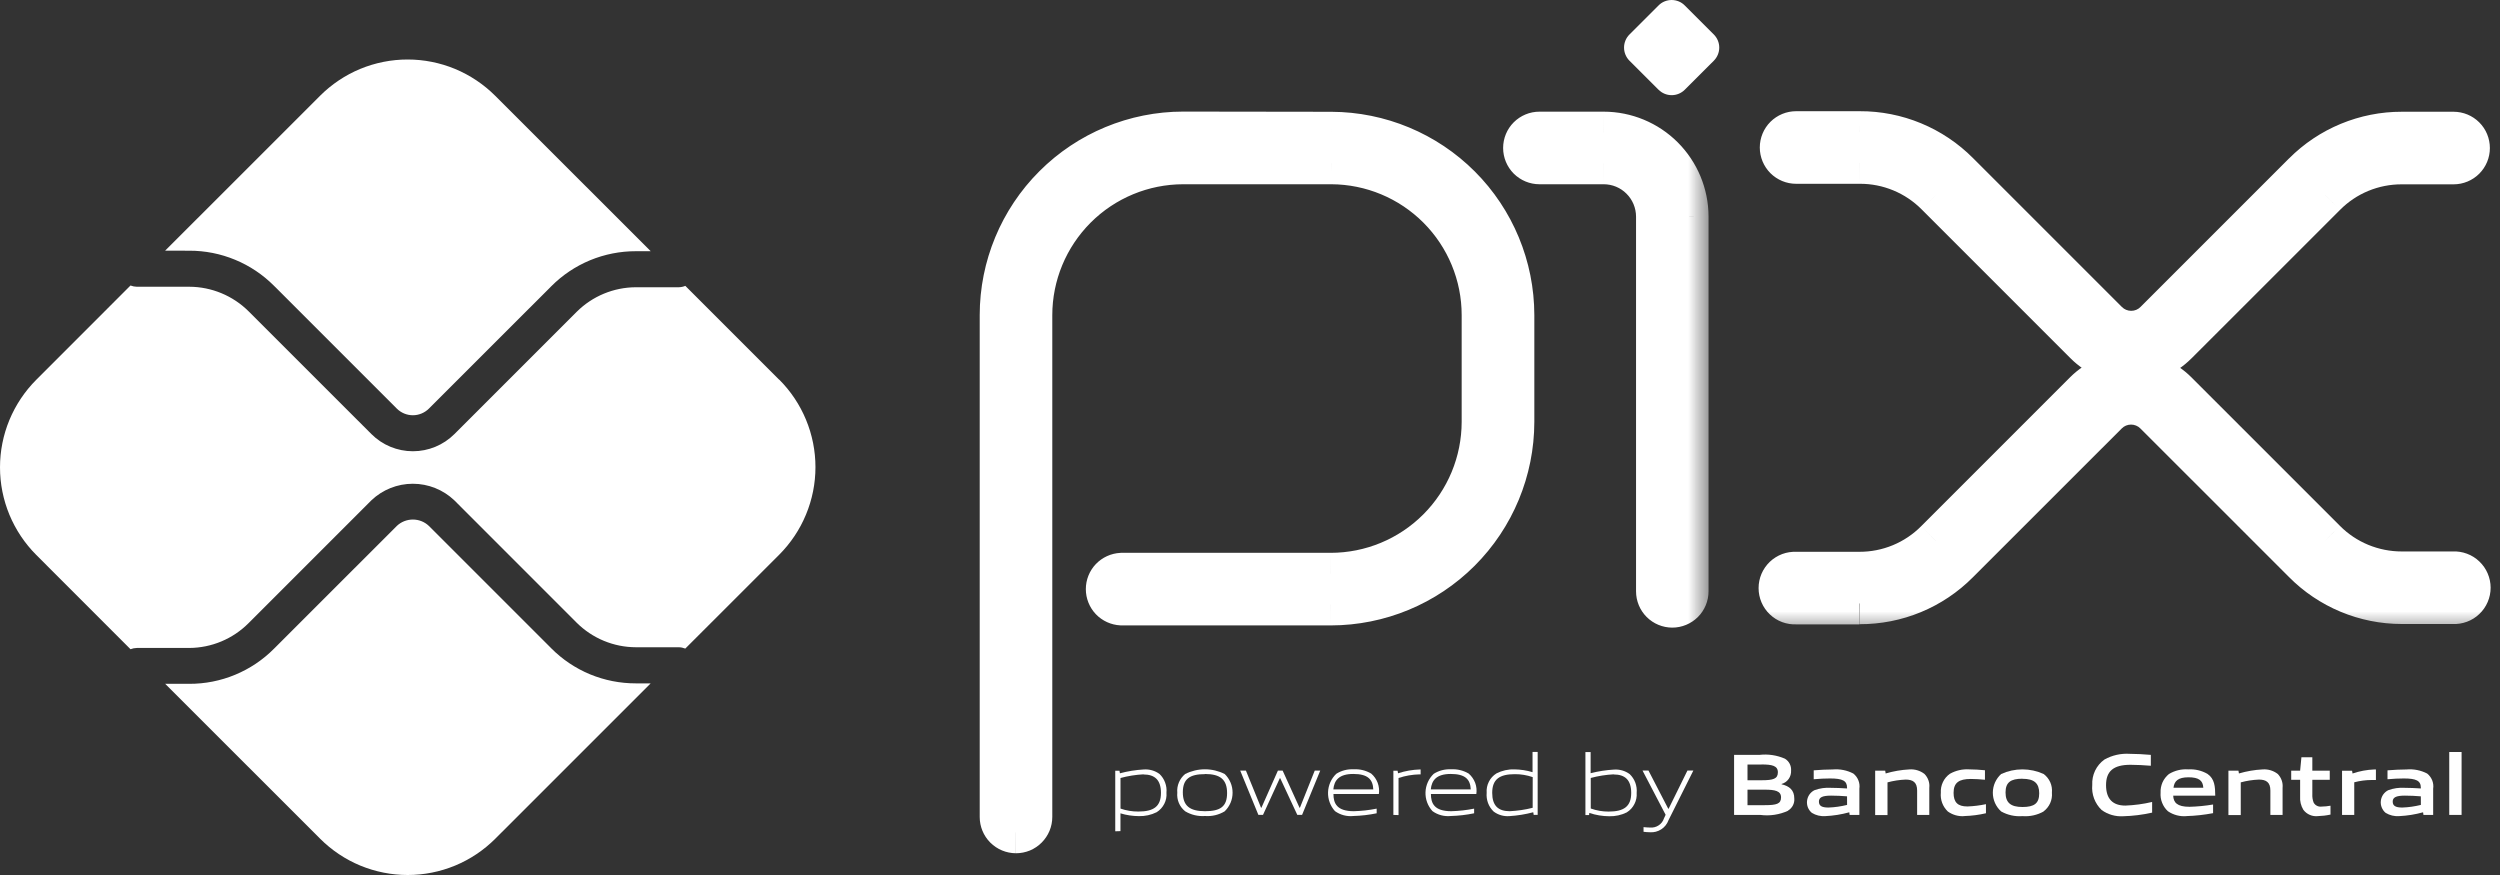
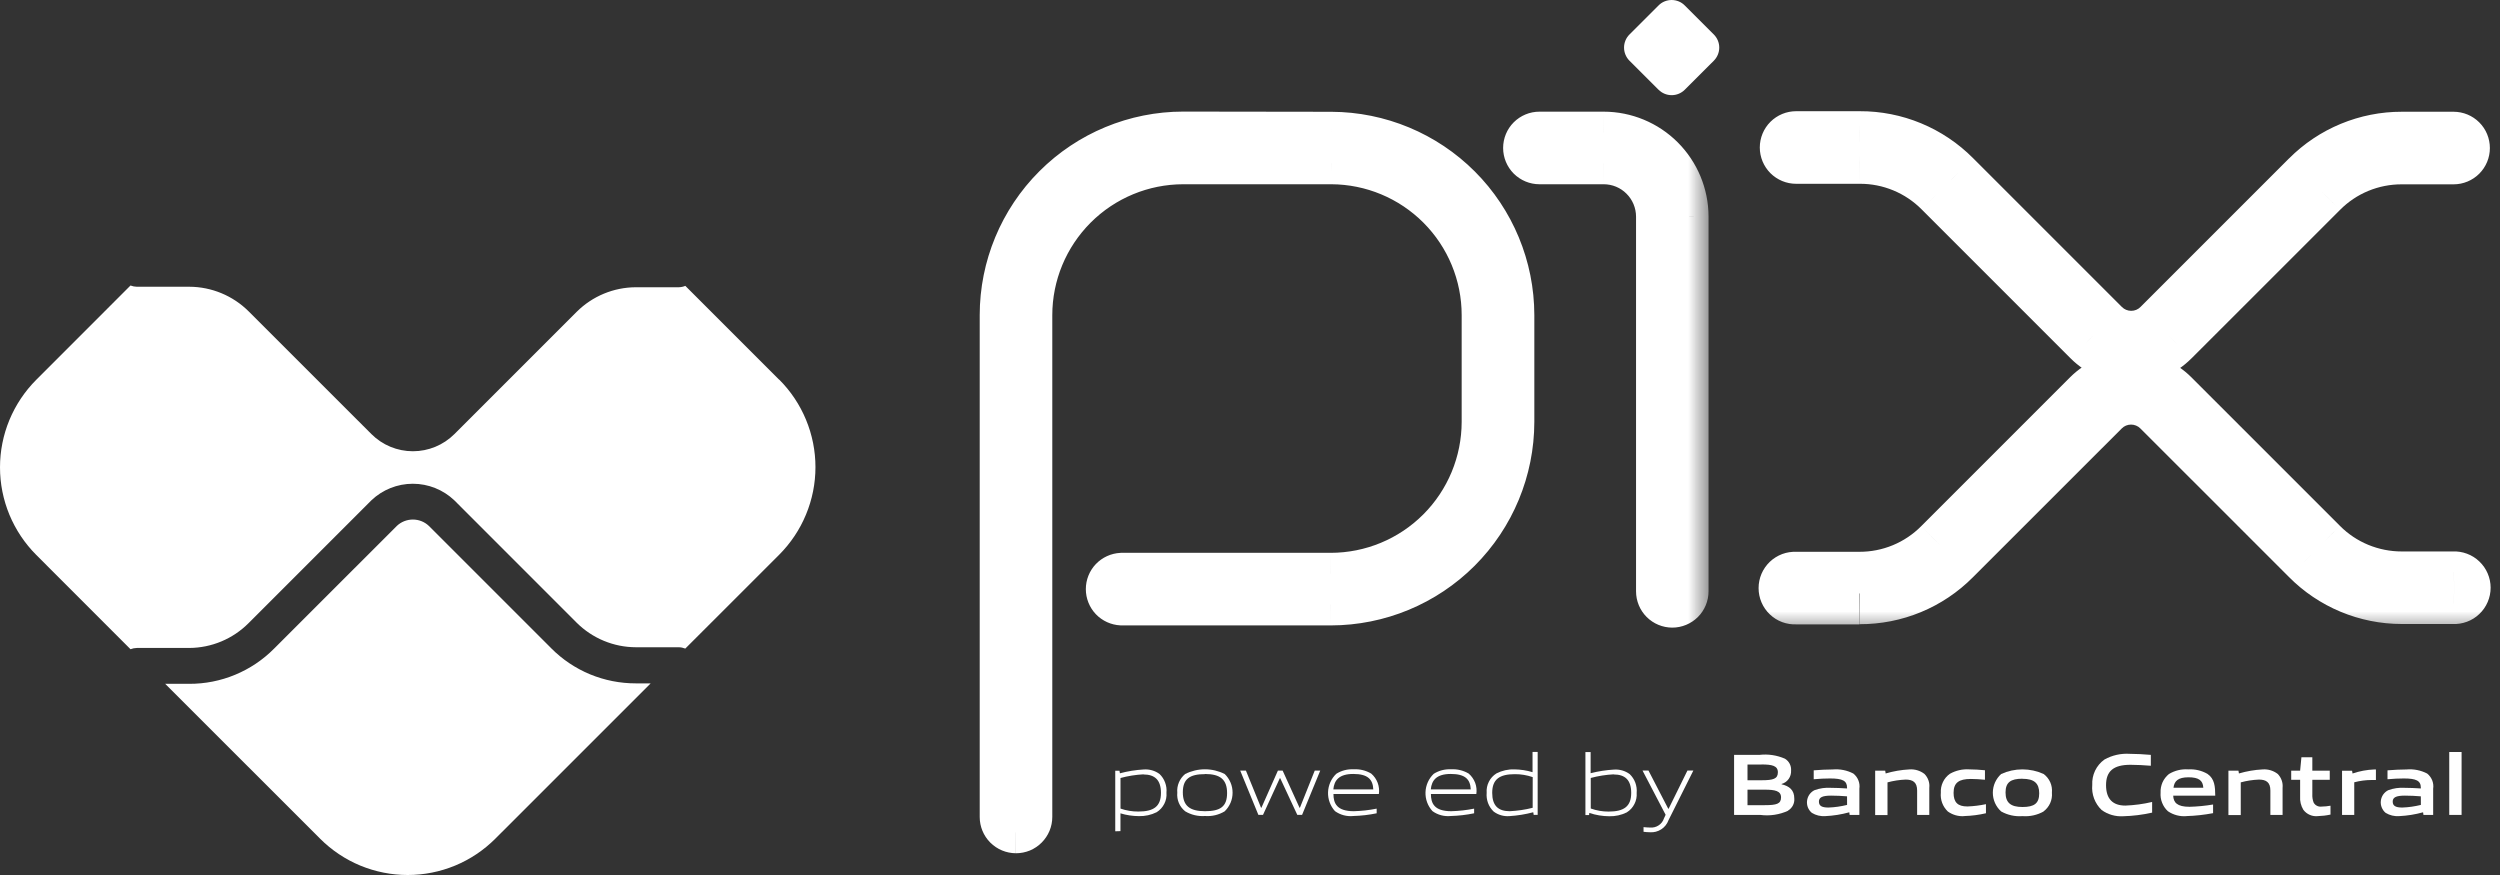
<svg xmlns="http://www.w3.org/2000/svg" width="60" height="21" viewBox="0 0 60 21" fill="none">
  <rect x="0" y="0" width="60" height="21" fill="#333333" stroke="none" />
  <mask id="path-1-outside-1_990_2032" maskUnits="userSpaceOnUse" x="23.013" y="2.178" width="18" height="19" fill="black">
    <rect fill="white" x="23.013" y="2.178" width="18" height="19" />
    <path d="M24.383 19.978C24.285 19.978 24.191 19.939 24.121 19.869C24.052 19.799 24.013 19.705 24.013 19.607V7.562C24.014 6.399 24.477 5.285 25.298 4.463C26.12 3.641 27.235 3.179 28.397 3.178L31.954 3.183C33.113 3.187 34.224 3.65 35.043 4.47C35.861 5.291 36.322 6.402 36.324 7.562V10.126C36.322 11.288 35.86 12.402 35.039 13.224C34.217 14.046 33.102 14.509 31.94 14.51H26.913C26.818 14.505 26.728 14.464 26.662 14.395C26.596 14.326 26.56 14.234 26.56 14.139C26.56 14.044 26.596 13.952 26.662 13.883C26.728 13.814 26.818 13.773 26.913 13.768H31.938C32.904 13.767 33.83 13.383 34.513 12.7C35.195 12.017 35.579 11.091 35.58 10.126V7.562C35.58 6.598 35.198 5.675 34.518 4.993C33.838 4.31 32.916 3.925 31.952 3.922H28.396C27.431 3.923 26.505 4.307 25.822 4.99C25.14 5.673 24.756 6.599 24.755 7.564V19.607C24.755 19.655 24.745 19.704 24.727 19.749C24.708 19.794 24.681 19.835 24.646 19.869C24.612 19.904 24.571 19.931 24.526 19.95C24.481 19.968 24.433 19.978 24.384 19.978M40.136 14.563C40.038 14.563 39.943 14.524 39.873 14.454C39.804 14.385 39.765 14.29 39.765 14.192V5.195C39.764 4.857 39.629 4.533 39.389 4.295C39.15 4.056 38.826 3.922 38.488 3.922H36.946C36.848 3.922 36.753 3.883 36.684 3.813C36.614 3.743 36.575 3.649 36.575 3.551C36.575 3.452 36.614 3.358 36.684 3.288C36.753 3.219 36.848 3.18 36.946 3.18H38.488C39.023 3.181 39.535 3.393 39.913 3.771C40.291 4.148 40.504 4.66 40.505 5.195V14.192C40.505 14.29 40.466 14.385 40.396 14.454C40.327 14.524 40.232 14.563 40.134 14.563" />
  </mask>
  <path d="M24.383 19.978C24.285 19.978 24.191 19.939 24.121 19.869C24.052 19.799 24.013 19.705 24.013 19.607V7.562C24.014 6.399 24.477 5.285 25.298 4.463C26.12 3.641 27.235 3.179 28.397 3.178L31.954 3.183C33.113 3.187 34.224 3.65 35.043 4.47C35.861 5.291 36.322 6.402 36.324 7.562V10.126C36.322 11.288 35.86 12.402 35.039 13.224C34.217 14.046 33.102 14.509 31.94 14.51H26.913C26.818 14.505 26.728 14.464 26.662 14.395C26.596 14.326 26.56 14.234 26.56 14.139C26.56 14.044 26.596 13.952 26.662 13.883C26.728 13.814 26.818 13.773 26.913 13.768H31.938C32.904 13.767 33.83 13.383 34.513 12.7C35.195 12.017 35.579 11.091 35.58 10.126V7.562C35.58 6.598 35.198 5.675 34.518 4.993C33.838 4.31 32.916 3.925 31.952 3.922H28.396C27.431 3.923 26.505 4.307 25.822 4.99C25.14 5.673 24.756 6.599 24.755 7.564V19.607C24.755 19.655 24.745 19.704 24.727 19.749C24.708 19.794 24.681 19.835 24.646 19.869C24.612 19.904 24.571 19.931 24.526 19.95C24.481 19.968 24.433 19.978 24.384 19.978M40.136 14.563C40.038 14.563 39.943 14.524 39.873 14.454C39.804 14.385 39.765 14.29 39.765 14.192V5.195C39.764 4.857 39.629 4.533 39.389 4.295C39.15 4.056 38.826 3.922 38.488 3.922H36.946C36.848 3.922 36.753 3.883 36.684 3.813C36.614 3.743 36.575 3.649 36.575 3.551C36.575 3.452 36.614 3.358 36.684 3.288C36.753 3.219 36.848 3.18 36.946 3.18H38.488C39.023 3.181 39.535 3.393 39.913 3.771C40.291 4.148 40.504 4.66 40.505 5.195V14.192C40.505 14.29 40.466 14.385 40.396 14.454C40.327 14.524 40.232 14.563 40.134 14.563" fill="white" />
  <path d="M24.013 19.607L24.513 19.607V19.607H24.013ZM24.013 7.562L23.513 7.561V7.562H24.013ZM28.397 3.178L28.398 2.678L28.397 2.678L28.397 3.178ZM31.954 3.183L31.956 2.683L31.955 2.683L31.954 3.183ZM36.324 7.562H36.824L36.824 7.561L36.324 7.562ZM36.324 10.126L36.824 10.126V10.126H36.324ZM31.94 14.51V15.01L31.941 15.01L31.94 14.51ZM26.913 14.51L26.889 15.009L26.901 15.01H26.913V14.51ZM26.56 14.139H26.06H26.56ZM26.913 13.768V13.268H26.901L26.889 13.269L26.913 13.768ZM31.938 13.768V14.268L31.939 14.268L31.938 13.768ZM35.58 10.126L36.08 10.126V10.126H35.58ZM35.58 7.562H36.08V7.561L35.58 7.562ZM31.952 3.922L31.954 3.422H31.952V3.922ZM28.396 3.922V3.422L28.396 3.422L28.396 3.922ZM24.755 7.564L24.255 7.564V7.564H24.755ZM24.755 19.607H24.255L24.255 19.608L24.755 19.607ZM39.765 5.195H40.265L40.265 5.193L39.765 5.195ZM38.488 3.922L38.489 3.422H38.488V3.922ZM38.488 3.18L38.489 2.68H38.488V3.18ZM40.505 5.195H41.005L41.005 5.193L40.505 5.195ZM24.384 19.478C24.419 19.478 24.451 19.492 24.475 19.516L23.767 20.222C23.93 20.385 24.151 20.477 24.382 20.478L24.384 19.478ZM24.475 19.516C24.499 19.54 24.513 19.573 24.513 19.607L23.513 19.607C23.513 19.837 23.604 20.059 23.767 20.222L24.475 19.516ZM24.513 19.607V7.562H23.513V19.607H24.513ZM24.513 7.562C24.514 6.532 24.924 5.545 25.652 4.817L24.945 4.11C24.029 5.025 23.514 6.266 23.513 7.561L24.513 7.562ZM25.652 4.817C26.38 4.089 27.368 3.679 28.398 3.678L28.397 2.678C27.102 2.679 25.86 3.194 24.945 4.11L25.652 4.817ZM28.396 3.678L31.953 3.683L31.955 2.683L28.398 2.678L28.396 3.678ZM31.952 3.683C32.979 3.687 33.963 4.097 34.689 4.824L35.397 4.117C34.484 3.203 33.247 2.688 31.956 2.683L31.952 3.683ZM34.689 4.824C35.414 5.551 35.822 6.535 35.824 7.562L36.824 7.561C36.822 6.269 36.309 5.031 35.397 4.117L34.689 4.824ZM35.824 7.562V10.126H36.824V7.562H35.824ZM35.824 10.125C35.823 11.155 35.413 12.142 34.685 12.871L35.392 13.578C36.308 12.662 36.822 11.421 36.824 10.126L35.824 10.125ZM34.685 12.871C33.957 13.599 32.969 14.009 31.94 14.01L31.941 15.01C33.236 15.008 34.477 14.493 35.392 13.578L34.685 12.871ZM31.94 14.01H26.913V15.01H31.94V14.01ZM26.938 14.011C26.971 14.012 27.002 14.026 27.024 14.05L26.3 14.74C26.455 14.902 26.666 14.998 26.889 15.009L26.938 14.011ZM27.024 14.05C27.047 14.074 27.06 14.106 27.06 14.139H26.06C26.06 14.363 26.146 14.578 26.3 14.74L27.024 14.05ZM27.06 14.139C27.06 14.172 27.047 14.204 27.024 14.228L26.3 13.538C26.146 13.7 26.06 13.915 26.06 14.139H27.06ZM27.024 14.228C27.002 14.252 26.971 14.266 26.938 14.268L26.889 13.269C26.666 13.28 26.455 13.376 26.3 13.538L27.024 14.228ZM26.913 14.268H31.938V13.268H26.913V14.268ZM31.939 14.268C33.037 14.267 34.09 13.83 34.866 13.053L34.159 12.346C33.57 12.936 32.771 13.267 31.938 13.268L31.939 14.268ZM34.866 13.053C35.642 12.277 36.079 11.224 36.08 10.126L35.08 10.125C35.079 10.958 34.748 11.757 34.159 12.346L34.866 13.053ZM36.08 10.126V7.562H35.08V10.126H36.08ZM36.08 7.561C36.08 6.466 35.645 5.415 34.872 4.64L34.164 5.346C34.75 5.934 35.08 6.731 35.08 7.562L36.08 7.561ZM34.872 4.64C34.099 3.864 33.05 3.426 31.954 3.422L31.951 4.422C32.781 4.425 33.577 4.757 34.164 5.346L34.872 4.64ZM31.952 3.422H28.396V4.422H31.952V3.422ZM28.396 3.422C27.298 3.423 26.245 3.86 25.469 4.636L26.176 5.343C26.765 4.754 27.564 4.423 28.397 4.422L28.396 3.422ZM25.469 4.636C24.692 5.413 24.256 6.466 24.255 7.564L25.255 7.565C25.255 6.731 25.587 5.933 26.176 5.343L25.469 4.636ZM24.255 7.564V19.607H25.255V7.564H24.255ZM24.255 19.608C24.255 19.591 24.258 19.574 24.264 19.558L25.189 19.939C25.233 19.833 25.255 19.72 25.255 19.605L24.255 19.608ZM24.264 19.558C24.271 19.543 24.28 19.528 24.292 19.516L25 20.222C25.081 20.141 25.145 20.045 25.189 19.939L24.264 19.558ZM24.292 19.516C24.305 19.504 24.319 19.494 24.334 19.488L24.718 20.412C24.823 20.368 24.919 20.303 25 20.222L24.292 19.516ZM24.334 19.488C24.35 19.481 24.367 19.478 24.384 19.478L24.384 20.478C24.499 20.478 24.612 20.455 24.718 20.412L24.334 19.488ZM40.136 14.063C40.17 14.063 40.203 14.077 40.227 14.101L39.52 14.808C39.683 14.971 39.905 15.063 40.136 15.063V14.063ZM40.227 14.101C40.251 14.125 40.265 14.158 40.265 14.192H39.265C39.265 14.423 39.357 14.645 39.52 14.808L40.227 14.101ZM40.265 14.192V5.195H39.265V14.192H40.265ZM40.265 5.193C40.263 4.723 40.075 4.272 39.742 3.941L39.036 4.649C39.182 4.794 39.264 4.991 39.265 5.196L40.265 5.193ZM39.742 3.941C39.41 3.609 38.959 3.422 38.489 3.422L38.488 4.422C38.694 4.422 38.891 4.503 39.036 4.649L39.742 3.941ZM38.488 3.422H36.946V4.422H38.488V3.422ZM36.946 3.422C36.98 3.422 37.013 3.435 37.037 3.459L36.33 4.167C36.494 4.33 36.715 4.422 36.946 4.422V3.422ZM37.037 3.459C37.062 3.484 37.075 3.517 37.075 3.551H36.075C36.075 3.782 36.167 4.003 36.33 4.167L37.037 3.459ZM37.075 3.551C37.075 3.585 37.062 3.618 37.037 3.642L36.33 2.935C36.167 3.098 36.075 3.32 36.075 3.551H37.075ZM37.037 3.642C37.013 3.666 36.98 3.68 36.946 3.68V2.68C36.715 2.68 36.494 2.772 36.33 2.935L37.037 3.642ZM36.946 3.68H38.488V2.68H36.946V3.68ZM38.488 3.68C38.89 3.68 39.275 3.84 39.559 4.125L40.266 3.417C39.795 2.946 39.156 2.681 38.489 2.68L38.488 3.68ZM39.559 4.125C39.844 4.409 40.004 4.794 40.005 5.196L41.005 5.193C41.003 4.527 40.737 3.888 40.266 3.417L39.559 4.125ZM40.005 5.195V14.192H41.005V5.195H40.005ZM40.005 14.192C40.005 14.158 40.019 14.125 40.043 14.101L40.75 14.808C40.913 14.645 41.005 14.423 41.005 14.192H40.005ZM40.043 14.101C40.067 14.077 40.099 14.063 40.134 14.063V15.063C40.365 15.063 40.586 14.971 40.75 14.808L40.043 14.101Z" fill="white" mask="url(#path-1-outside-1_990_2032)" />
  <path d="M39.805 2.154L39.107 1.457C39.024 1.373 38.977 1.26 38.977 1.142C38.977 1.024 39.024 0.911 39.107 0.828L39.805 0.131C39.846 0.089 39.895 0.056 39.949 0.034C40.003 0.012 40.061 0 40.119 0C40.178 0 40.236 0.012 40.29 0.034C40.344 0.056 40.393 0.089 40.434 0.131L41.132 0.828C41.215 0.911 41.262 1.024 41.262 1.142C41.262 1.26 41.215 1.373 41.132 1.457L40.434 2.154C40.351 2.237 40.238 2.284 40.12 2.284C40.002 2.284 39.889 2.237 39.806 2.154" fill="white" />
  <mask id="path-4-outside-2_990_2032" maskUnits="userSpaceOnUse" x="41.706" y="2.169" width="19" height="13" fill="black">
    <rect fill="white" x="41.706" y="2.169" width="19" height="13" />
    <path d="M44.625 14.485H43.095C43.045 14.488 42.995 14.48 42.947 14.462C42.9 14.445 42.857 14.418 42.821 14.383C42.784 14.348 42.755 14.307 42.736 14.261C42.716 14.214 42.706 14.165 42.706 14.114C42.706 14.064 42.716 14.014 42.736 13.968C42.755 13.922 42.784 13.88 42.821 13.845C42.857 13.811 42.9 13.784 42.947 13.766C42.995 13.749 43.045 13.741 43.095 13.743H44.625C44.966 13.744 45.304 13.678 45.619 13.547C45.934 13.417 46.221 13.225 46.461 12.983L50.035 9.409C50.18 9.264 50.352 9.149 50.541 9.071C50.73 8.992 50.933 8.952 51.138 8.952C51.342 8.952 51.545 8.992 51.734 9.071C51.923 9.149 52.095 9.264 52.239 9.409L55.805 12.974C56.046 13.216 56.332 13.408 56.647 13.538C56.962 13.669 57.3 13.736 57.641 13.735H58.885C58.936 13.732 58.986 13.74 59.033 13.757C59.08 13.775 59.123 13.802 59.16 13.837C59.196 13.871 59.225 13.913 59.245 13.959C59.265 14.005 59.275 14.055 59.275 14.105C59.275 14.156 59.265 14.206 59.245 14.252C59.225 14.298 59.196 14.34 59.16 14.374C59.123 14.409 59.08 14.436 59.033 14.454C58.986 14.471 58.936 14.479 58.885 14.476H57.642C57.204 14.476 56.771 14.389 56.367 14.221C55.963 14.052 55.596 13.805 55.288 13.494L51.722 9.929C51.647 9.853 51.557 9.793 51.458 9.752C51.359 9.711 51.252 9.69 51.145 9.69C51.038 9.69 50.932 9.711 50.833 9.752C50.734 9.793 50.644 9.853 50.568 9.929L46.994 13.504C46.684 13.815 46.317 14.061 45.911 14.229C45.506 14.397 45.072 14.482 44.633 14.481M51.149 8.702C50.944 8.703 50.741 8.663 50.552 8.584C50.363 8.506 50.191 8.391 50.047 8.246L46.472 4.671C46.232 4.429 45.946 4.237 45.63 4.107C45.315 3.976 44.977 3.91 44.636 3.911H43.106C43.008 3.911 42.914 3.872 42.844 3.802C42.774 3.733 42.735 3.638 42.735 3.54C42.735 3.441 42.774 3.347 42.844 3.278C42.914 3.208 43.008 3.169 43.106 3.169H44.636C45.075 3.167 45.51 3.253 45.915 3.421C46.32 3.589 46.688 3.835 46.997 4.146L50.572 7.721C50.648 7.796 50.737 7.857 50.837 7.898C50.935 7.939 51.042 7.96 51.149 7.96C51.256 7.96 51.362 7.939 51.461 7.898C51.56 7.857 51.65 7.796 51.726 7.721L55.292 4.155C55.6 3.846 55.967 3.601 56.37 3.434C56.773 3.267 57.206 3.181 57.642 3.182H58.886C58.985 3.182 59.079 3.221 59.149 3.291C59.218 3.36 59.257 3.455 59.257 3.553C59.257 3.651 59.218 3.746 59.149 3.815C59.079 3.885 58.985 3.924 58.886 3.924H57.642C57.301 3.923 56.963 3.99 56.648 4.12C56.333 4.251 56.047 4.442 55.806 4.684L52.24 8.249C52.096 8.394 51.924 8.509 51.735 8.588C51.546 8.666 51.343 8.706 51.138 8.706" />
  </mask>
-   <path d="M44.625 14.485H43.095C43.045 14.488 42.995 14.48 42.947 14.462C42.9 14.445 42.857 14.418 42.821 14.383C42.784 14.348 42.755 14.307 42.736 14.261C42.716 14.214 42.706 14.165 42.706 14.114C42.706 14.064 42.716 14.014 42.736 13.968C42.755 13.922 42.784 13.88 42.821 13.845C42.857 13.811 42.9 13.784 42.947 13.766C42.995 13.749 43.045 13.741 43.095 13.743H44.625C44.966 13.744 45.304 13.678 45.619 13.547C45.934 13.417 46.221 13.225 46.461 12.983L50.035 9.409C50.18 9.264 50.352 9.149 50.541 9.071C50.73 8.992 50.933 8.952 51.138 8.952C51.342 8.952 51.545 8.992 51.734 9.071C51.923 9.149 52.095 9.264 52.239 9.409L55.805 12.974C56.046 13.216 56.332 13.408 56.647 13.538C56.962 13.669 57.3 13.736 57.641 13.735H58.885C58.936 13.732 58.986 13.74 59.033 13.757C59.08 13.775 59.123 13.802 59.16 13.837C59.196 13.871 59.225 13.913 59.245 13.959C59.265 14.005 59.275 14.055 59.275 14.105C59.275 14.156 59.265 14.206 59.245 14.252C59.225 14.298 59.196 14.34 59.16 14.374C59.123 14.409 59.08 14.436 59.033 14.454C58.986 14.471 58.936 14.479 58.885 14.476H57.642C57.204 14.476 56.771 14.389 56.367 14.221C55.963 14.052 55.596 13.805 55.288 13.494L51.722 9.929C51.647 9.853 51.557 9.793 51.458 9.752C51.359 9.711 51.252 9.69 51.145 9.69C51.038 9.69 50.932 9.711 50.833 9.752C50.734 9.793 50.644 9.853 50.568 9.929L46.994 13.504C46.684 13.815 46.317 14.061 45.911 14.229C45.506 14.397 45.072 14.482 44.633 14.481M51.149 8.702C50.944 8.703 50.741 8.663 50.552 8.584C50.363 8.506 50.191 8.391 50.047 8.246L46.472 4.671C46.232 4.429 45.946 4.237 45.63 4.107C45.315 3.976 44.977 3.91 44.636 3.911H43.106C43.008 3.911 42.914 3.872 42.844 3.802C42.774 3.733 42.735 3.638 42.735 3.54C42.735 3.441 42.774 3.347 42.844 3.278C42.914 3.208 43.008 3.169 43.106 3.169H44.636C45.075 3.167 45.51 3.253 45.915 3.421C46.32 3.589 46.688 3.835 46.997 4.146L50.572 7.721C50.648 7.796 50.737 7.857 50.837 7.898C50.935 7.939 51.042 7.96 51.149 7.96C51.256 7.96 51.362 7.939 51.461 7.898C51.56 7.857 51.65 7.796 51.726 7.721L55.292 4.155C55.6 3.846 55.967 3.601 56.37 3.434C56.773 3.267 57.206 3.181 57.642 3.182H58.886C58.985 3.182 59.079 3.221 59.149 3.291C59.218 3.36 59.257 3.455 59.257 3.553C59.257 3.651 59.218 3.746 59.149 3.815C59.079 3.885 58.985 3.924 58.886 3.924H57.642C57.301 3.923 56.963 3.99 56.648 4.12C56.333 4.251 56.047 4.442 55.806 4.684L52.24 8.249C52.096 8.394 51.924 8.509 51.735 8.588C51.546 8.666 51.343 8.706 51.138 8.706" fill="white" />
  <path d="M43.095 14.485V13.985H43.083L43.071 13.986L43.095 14.485ZM42.706 14.114H43.206H42.706ZM43.095 13.743L43.071 14.243L43.083 14.243H43.095V13.743ZM44.625 13.743L44.627 13.243H44.625V13.743ZM46.461 12.983L46.108 12.629L46.107 12.63L46.461 12.983ZM50.035 9.409L50.389 9.762L50.389 9.762L50.035 9.409ZM52.239 9.409L51.886 9.762L51.886 9.762L52.239 9.409ZM55.805 12.974L56.16 12.622L56.159 12.621L55.805 12.974ZM57.641 13.735V13.235L57.64 13.235L57.641 13.735ZM58.885 13.735V14.235H58.898L58.91 14.234L58.885 13.735ZM58.885 14.476L58.91 13.977L58.898 13.976H58.885V14.476ZM57.642 14.476L57.642 14.976H57.642V14.476ZM55.288 13.494L55.644 13.142L55.642 13.14L55.288 13.494ZM51.722 9.929L51.369 10.283L51.369 10.283L51.722 9.929ZM50.568 9.929L50.922 10.283L50.922 10.283L50.568 9.929ZM46.994 13.504L46.64 13.15L46.639 13.151L46.994 13.504ZM50.047 8.246L50.401 7.893L50.4 7.892L50.047 8.246ZM46.472 4.671L46.118 5.024L46.119 5.025L46.472 4.671ZM44.636 3.911V4.411L44.638 4.411L44.636 3.911ZM44.636 3.169V3.669L44.638 3.669L44.636 3.169ZM46.997 4.146L46.643 4.499L46.644 4.5L46.997 4.146ZM50.572 7.721L50.925 7.367L50.925 7.367L50.572 7.721ZM51.726 7.721L51.372 7.367L51.372 7.367L51.726 7.721ZM55.292 4.155L55.645 4.508L55.646 4.508L55.292 4.155ZM57.642 3.182L57.641 3.682H57.642V3.182ZM57.642 3.924L57.641 4.424H57.642V3.924ZM55.806 4.684L56.16 5.038L56.161 5.037L55.806 4.684ZM52.24 8.249L51.887 7.895L51.886 7.897L52.24 8.249ZM44.625 13.985H43.095V14.985H44.625V13.985ZM43.071 13.986C43.088 13.985 43.105 13.988 43.122 13.994L42.773 14.931C42.884 14.972 43.001 14.99 43.119 14.985L43.071 13.986ZM43.122 13.994C43.138 14 43.153 14.009 43.166 14.021L42.476 14.745C42.561 14.826 42.662 14.89 42.773 14.931L43.122 13.994ZM43.166 14.021C43.178 14.033 43.188 14.048 43.195 14.063L42.276 14.457C42.322 14.566 42.391 14.664 42.476 14.745L43.166 14.021ZM43.195 14.063C43.202 14.079 43.206 14.097 43.206 14.114H42.206C42.206 14.232 42.23 14.349 42.276 14.457L43.195 14.063ZM43.206 14.114C43.206 14.132 43.202 14.149 43.195 14.165L42.276 13.771C42.23 13.879 42.206 13.996 42.206 14.114H43.206ZM43.195 14.165C43.188 14.181 43.178 14.195 43.166 14.207L42.476 13.483C42.391 13.565 42.322 13.663 42.276 13.771L43.195 14.165ZM43.166 14.207C43.153 14.219 43.138 14.229 43.122 14.235L42.773 13.297C42.662 13.339 42.561 13.402 42.476 13.483L43.166 14.207ZM43.122 14.235C43.105 14.241 43.088 14.243 43.071 14.243L43.119 13.244C43.001 13.238 42.884 13.256 42.773 13.297L43.122 14.235ZM43.095 14.243H44.625V13.243H43.095V14.243ZM44.623 14.243C45.031 14.244 45.434 14.165 45.81 14.009L45.428 13.085C45.174 13.19 44.901 13.244 44.627 13.243L44.623 14.243ZM45.81 14.009C46.187 13.853 46.528 13.624 46.816 13.336L46.107 12.63C45.913 12.825 45.682 12.98 45.428 13.085L45.81 14.009ZM46.815 13.336L50.389 9.762L49.682 9.055L46.108 12.629L46.815 13.336ZM50.389 9.762C50.487 9.664 50.604 9.586 50.733 9.532L50.35 8.609C50.1 8.712 49.873 8.864 49.682 9.055L50.389 9.762ZM50.733 9.532C50.861 9.479 50.998 9.452 51.138 9.452V8.452C50.867 8.452 50.599 8.505 50.35 8.609L50.733 9.532ZM51.138 9.452C51.276 9.452 51.414 9.479 51.542 9.532L51.925 8.609C51.676 8.505 51.408 8.452 51.138 8.452V9.452ZM51.542 9.532C51.671 9.586 51.788 9.664 51.886 9.762L52.593 9.055C52.402 8.864 52.175 8.712 51.925 8.609L51.542 9.532ZM51.886 9.762L55.452 13.328L56.159 12.621L52.593 9.055L51.886 9.762ZM55.451 13.327C55.738 13.616 56.08 13.845 56.456 14L56.838 13.076C56.584 12.971 56.354 12.817 56.16 12.622L55.451 13.327ZM56.456 14C56.832 14.156 57.236 14.236 57.643 14.235L57.64 13.235C57.365 13.235 57.093 13.181 56.838 13.076L56.456 14ZM57.641 14.235H58.885V13.235H57.641V14.235ZM58.91 14.234C58.892 14.235 58.875 14.232 58.858 14.226L59.207 13.289C59.097 13.248 58.979 13.229 58.861 13.235L58.91 14.234ZM58.858 14.226C58.842 14.22 58.827 14.211 58.815 14.199L59.504 13.475C59.419 13.393 59.318 13.33 59.207 13.289L58.858 14.226ZM58.815 14.199C58.802 14.187 58.792 14.172 58.785 14.156L59.704 13.762C59.658 13.654 59.59 13.556 59.504 13.475L58.815 14.199ZM58.785 14.156C58.778 14.14 58.775 14.123 58.775 14.105H59.775C59.775 13.988 59.751 13.871 59.704 13.762L58.785 14.156ZM58.775 14.105C58.775 14.088 58.778 14.071 58.785 14.055L59.704 14.449C59.751 14.34 59.775 14.223 59.775 14.105H58.775ZM58.785 14.055C58.792 14.039 58.802 14.024 58.815 14.012L59.504 14.736C59.59 14.655 59.658 14.557 59.704 14.449L58.785 14.055ZM58.815 14.012C58.827 14 58.842 13.991 58.858 13.985L59.207 14.922C59.318 14.881 59.419 14.818 59.504 14.736L58.815 14.012ZM58.858 13.985C58.875 13.979 58.892 13.976 58.91 13.977L58.861 14.976C58.979 14.982 59.097 14.963 59.207 14.922L58.858 13.985ZM58.885 13.976H57.642V14.976H58.885V13.976ZM57.642 13.976C57.271 13.976 56.903 13.903 56.559 13.759L56.174 14.682C56.639 14.876 57.138 14.976 57.642 14.976L57.642 13.976ZM56.559 13.759C56.216 13.616 55.905 13.406 55.644 13.142L54.933 13.846C55.287 14.204 55.709 14.488 56.174 14.682L56.559 13.759ZM55.642 13.14L52.076 9.575L51.369 10.283L54.935 13.848L55.642 13.14ZM52.076 9.576C51.954 9.453 51.809 9.356 51.649 9.29L51.266 10.214C51.305 10.23 51.34 10.253 51.369 10.283L52.076 9.576ZM51.649 9.29C51.489 9.224 51.318 9.19 51.145 9.19V10.19C51.187 10.19 51.228 10.198 51.266 10.214L51.649 9.29ZM51.145 9.19C50.972 9.19 50.801 9.224 50.642 9.29L51.024 10.214C51.063 10.198 51.104 10.19 51.145 10.19V9.19ZM50.642 9.29C50.482 9.356 50.337 9.453 50.215 9.576L50.922 10.283C50.951 10.253 50.986 10.23 51.024 10.214L50.642 9.29ZM50.215 9.575L46.64 13.15L47.347 13.857L50.922 10.283L50.215 9.575ZM46.639 13.151C46.377 13.415 46.064 13.624 45.72 13.767L46.102 14.691C46.569 14.498 46.992 14.214 47.348 13.856L46.639 13.151ZM45.72 13.767C45.376 13.909 45.007 13.982 44.635 13.981L44.631 14.981C45.136 14.982 45.636 14.884 46.102 14.691L45.72 13.767ZM51.148 8.202C51.009 8.203 50.872 8.176 50.744 8.122L50.361 9.046C50.611 9.15 50.879 9.203 51.15 9.202L51.148 8.202ZM50.744 8.122C50.615 8.069 50.499 7.991 50.401 7.893L49.692 8.598C49.883 8.79 50.11 8.942 50.361 9.046L50.744 8.122ZM50.4 7.892L46.826 4.317L46.119 5.025L49.693 8.599L50.4 7.892ZM46.827 4.318C46.54 4.03 46.198 3.801 45.822 3.645L45.439 4.569C45.693 4.674 45.924 4.829 46.118 5.024L46.827 4.318ZM45.822 3.645C45.446 3.489 45.042 3.41 44.635 3.411L44.638 4.411C44.913 4.41 45.185 4.464 45.439 4.569L45.822 3.645ZM44.636 3.411H43.106V4.411H44.636V3.411ZM43.106 3.411C43.141 3.411 43.173 3.424 43.198 3.449L42.49 4.156C42.654 4.319 42.875 4.411 43.106 4.411V3.411ZM43.198 3.449C43.222 3.473 43.235 3.506 43.235 3.54H42.235C42.235 3.771 42.327 3.992 42.49 4.156L43.198 3.449ZM43.235 3.54C43.235 3.574 43.222 3.607 43.198 3.631L42.49 2.924C42.327 3.087 42.235 3.309 42.235 3.54H43.235ZM43.198 3.631C43.173 3.655 43.141 3.669 43.106 3.669V2.669C42.875 2.669 42.654 2.761 42.49 2.924L43.198 3.631ZM43.106 3.669H44.636V2.669H43.106V3.669ZM44.638 3.669C45.011 3.668 45.379 3.74 45.724 3.883L46.106 2.959C45.64 2.766 45.139 2.667 44.635 2.669L44.638 3.669ZM45.724 3.883C46.068 4.025 46.38 4.235 46.643 4.499L47.352 3.794C46.996 3.436 46.572 3.152 46.106 2.959L45.724 3.883ZM46.644 4.5L50.218 8.074L50.925 7.367L47.351 3.793L46.644 4.5ZM50.218 8.074C50.34 8.196 50.485 8.293 50.645 8.36L51.028 7.436C50.989 7.42 50.955 7.397 50.925 7.367L50.218 8.074ZM50.645 8.36C50.805 8.426 50.976 8.46 51.149 8.46V7.46C51.107 7.46 51.066 7.452 51.028 7.436L50.645 8.36ZM51.149 8.46C51.322 8.46 51.493 8.426 51.653 8.36L51.27 7.436C51.231 7.452 51.19 7.46 51.149 7.46V8.46ZM51.653 8.36C51.812 8.293 51.957 8.196 52.08 8.074L51.372 7.367C51.343 7.397 51.308 7.42 51.27 7.436L51.653 8.36ZM52.08 8.074L55.645 4.508L54.938 3.801L51.372 7.367L52.08 8.074ZM55.646 4.508C55.907 4.246 56.219 4.038 56.561 3.896L56.179 2.972C55.714 3.164 55.293 3.446 54.938 3.802L55.646 4.508ZM56.561 3.896C56.904 3.754 57.271 3.681 57.641 3.682L57.643 2.682C57.141 2.681 56.643 2.78 56.179 2.972L56.561 3.896ZM57.642 3.682H58.886V2.682H57.642V3.682ZM58.886 3.682C58.852 3.682 58.819 3.668 58.795 3.644L59.502 2.937C59.339 2.774 59.117 2.682 58.886 2.682V3.682ZM58.795 3.644C58.771 3.62 58.757 3.587 58.757 3.553H59.757C59.757 3.322 59.666 3.1 59.502 2.937L58.795 3.644ZM58.757 3.553C58.757 3.519 58.771 3.486 58.795 3.462L59.502 4.169C59.666 4.005 59.757 3.784 59.757 3.553H58.757ZM58.795 3.462C58.819 3.438 58.852 3.424 58.886 3.424V4.424C59.117 4.424 59.339 4.332 59.502 4.169L58.795 3.462ZM58.886 3.424H57.642V4.424H58.886V3.424ZM57.644 3.424C57.236 3.423 56.833 3.502 56.457 3.658L56.839 4.582C57.093 4.477 57.366 4.423 57.641 4.424L57.644 3.424ZM56.457 3.658C56.081 3.814 55.739 4.043 55.452 4.331L56.161 5.037C56.355 4.842 56.585 4.687 56.839 4.582L56.457 3.658ZM55.453 4.331L51.887 7.895L52.594 8.603L56.16 5.038L55.453 4.331ZM51.886 7.897C51.788 7.995 51.672 8.073 51.544 8.126L51.927 9.05C52.177 8.946 52.404 8.794 52.595 8.601L51.886 7.897ZM51.544 8.126C51.416 8.179 51.278 8.206 51.14 8.206L51.137 9.206C51.408 9.207 51.676 9.154 51.927 9.05L51.544 8.126Z" fill="white" mask="url(#path-4-outside-2_990_2032)" />
  <path d="M15.263 16.401C14.885 16.402 14.511 16.328 14.162 16.184C13.813 16.039 13.496 15.827 13.23 15.559L10.294 12.623C10.191 12.524 10.053 12.469 9.909 12.469C9.765 12.469 9.627 12.524 9.523 12.623L6.576 15.569C6.31 15.837 5.993 16.049 5.644 16.194C5.295 16.339 4.921 16.413 4.543 16.412H3.965L7.683 20.129C7.959 20.405 8.286 20.624 8.647 20.774C9.008 20.923 9.394 21 9.785 21C10.175 21 10.562 20.923 10.923 20.774C11.284 20.624 11.611 20.405 11.887 20.129L15.616 16.401H15.263Z" fill="white" />
-   <path d="M4.543 6.017C4.921 6.016 5.295 6.09 5.644 6.235C5.993 6.379 6.31 6.592 6.576 6.859L9.523 9.806C9.625 9.908 9.764 9.966 9.909 9.966C10.053 9.966 10.192 9.908 10.294 9.806L13.23 6.871C13.496 6.603 13.813 6.391 14.162 6.246C14.511 6.102 14.885 6.028 15.263 6.029H15.617L11.885 2.299C11.609 2.023 11.281 1.804 10.921 1.654C10.56 1.505 10.173 1.428 9.783 1.428C9.393 1.428 9.006 1.505 8.645 1.654C8.284 1.804 7.957 2.023 7.681 2.299L3.963 6.016L4.543 6.017Z" fill="white" />
  <path d="M18.701 9.114L16.448 6.861C16.397 6.882 16.343 6.893 16.288 6.894H15.263C14.73 6.895 14.219 7.107 13.841 7.483L10.906 10.418C10.641 10.682 10.283 10.83 9.91 10.83C9.536 10.83 9.178 10.682 8.914 10.418L5.967 7.472C5.589 7.096 5.078 6.884 4.545 6.882H3.284C3.232 6.881 3.181 6.871 3.132 6.852L0.871 9.114C0.595 9.39 0.376 9.718 0.226 10.079C0.077 10.439 0 10.826 0 11.216C0 11.607 0.077 11.993 0.226 12.354C0.376 12.715 0.595 13.043 0.871 13.319L3.132 15.581C3.181 15.562 3.232 15.552 3.284 15.551H4.543C5.077 15.548 5.589 15.334 5.966 14.955L8.912 12.009C9.18 11.753 9.537 11.61 9.908 11.61C10.279 11.61 10.636 11.753 10.905 12.009L13.84 14.945C14.218 15.321 14.729 15.533 15.262 15.534H16.287C16.342 15.534 16.396 15.546 16.447 15.566L18.7 13.314C18.976 13.037 19.195 12.71 19.344 12.349C19.494 11.988 19.571 11.602 19.571 11.211C19.571 10.821 19.494 10.434 19.344 10.073C19.195 9.713 18.976 9.385 18.7 9.109" fill="white" />
  <path d="M27.443 18.584C27.256 18.594 27.072 18.623 26.892 18.672V19.406C27.029 19.454 27.175 19.478 27.321 19.477C27.689 19.477 27.863 19.354 27.863 19.029C27.863 18.724 27.72 18.587 27.442 18.587M26.766 19.951V18.497H26.867L26.878 18.559C27.066 18.509 27.258 18.478 27.452 18.467C27.587 18.458 27.72 18.496 27.829 18.576C27.889 18.634 27.935 18.704 27.963 18.782C27.992 18.86 28.003 18.943 27.995 19.026C28.003 19.118 27.985 19.21 27.943 19.292C27.901 19.375 27.838 19.444 27.76 19.493C27.627 19.559 27.481 19.591 27.333 19.587C27.183 19.586 27.034 19.564 26.891 19.52V19.947L26.766 19.951Z" fill="white" />
  <path d="M28.92 18.579C28.552 18.579 28.388 18.695 28.388 19.015C28.388 19.335 28.55 19.469 28.92 19.469C29.291 19.469 29.45 19.356 29.45 19.033C29.45 18.711 29.288 18.576 28.92 18.576M29.394 19.471C29.252 19.557 29.086 19.597 28.92 19.584C28.754 19.596 28.587 19.557 28.444 19.471C28.378 19.418 28.326 19.35 28.293 19.272C28.26 19.194 28.247 19.109 28.255 19.024C28.247 18.94 28.261 18.855 28.294 18.777C28.327 18.699 28.378 18.63 28.444 18.576C28.591 18.502 28.754 18.463 28.919 18.463C29.083 18.463 29.246 18.502 29.393 18.576C29.453 18.634 29.5 18.704 29.533 18.781C29.566 18.858 29.582 18.94 29.582 19.024C29.582 19.107 29.566 19.19 29.533 19.267C29.5 19.343 29.453 19.413 29.393 19.471H29.394Z" fill="white" />
  <path d="M31.135 19.557L30.725 18.676H30.716L30.312 19.557H30.201L29.765 18.494H29.902L30.265 19.386H30.274L30.67 18.494H30.783L31.189 19.386H31.198L31.554 18.494H31.686L31.25 19.557H31.135Z" fill="white" />
  <path d="M32.478 18.575C32.137 18.575 32.021 18.727 32 18.945H32.959C32.949 18.704 32.825 18.575 32.481 18.575M32.481 19.584C32.325 19.601 32.167 19.559 32.039 19.467C31.927 19.343 31.867 19.18 31.873 19.012C31.879 18.845 31.95 18.686 32.071 18.571C32.194 18.493 32.339 18.456 32.485 18.463C32.633 18.454 32.781 18.49 32.909 18.566C32.979 18.626 33.032 18.702 33.064 18.788C33.096 18.873 33.106 18.966 33.093 19.056H32.003C32.003 19.275 32.079 19.469 32.491 19.469C32.675 19.464 32.859 19.444 33.04 19.407V19.519C32.856 19.557 32.669 19.579 32.48 19.584" fill="white" />
-   <path d="M33.441 19.558V18.497H33.542L33.553 18.559C33.724 18.503 33.901 18.472 34.081 18.467H34.095V18.585H34.066C33.895 18.589 33.727 18.618 33.565 18.672V19.562L33.441 19.558Z" fill="white" />
  <path d="M34.817 18.575C34.476 18.575 34.36 18.727 34.339 18.945H35.298C35.288 18.704 35.164 18.575 34.821 18.575M34.821 19.584C34.664 19.601 34.506 19.559 34.379 19.467C34.266 19.343 34.206 19.18 34.212 19.012C34.218 18.845 34.289 18.686 34.41 18.571C34.534 18.493 34.678 18.456 34.824 18.463C34.973 18.454 35.12 18.49 35.249 18.566C35.318 18.626 35.371 18.702 35.404 18.788C35.436 18.873 35.445 18.966 35.432 19.056H34.342C34.342 19.275 34.418 19.469 34.83 19.469C35.015 19.464 35.198 19.444 35.379 19.407V19.519C35.195 19.557 35.008 19.579 34.82 19.584" fill="white" />
  <path d="M36.785 18.651C36.647 18.603 36.502 18.579 36.356 18.58C35.988 18.58 35.813 18.704 35.813 19.028C35.813 19.335 35.956 19.469 36.233 19.469C36.419 19.46 36.604 19.433 36.784 19.387L36.785 18.651ZM36.809 19.558L36.798 19.494C36.61 19.544 36.418 19.575 36.224 19.587C36.089 19.597 35.955 19.558 35.847 19.477C35.787 19.419 35.741 19.349 35.712 19.271C35.684 19.193 35.673 19.11 35.68 19.027C35.673 18.935 35.691 18.843 35.733 18.761C35.774 18.679 35.837 18.61 35.916 18.561C36.048 18.494 36.196 18.46 36.345 18.465C36.492 18.467 36.639 18.489 36.781 18.532V18.046H36.904V19.556L36.809 19.558Z" fill="white" />
  <path d="M38.729 18.584C38.543 18.593 38.358 18.623 38.178 18.671V19.404C38.315 19.453 38.461 19.479 38.607 19.478C38.975 19.478 39.149 19.354 39.149 19.03C39.149 18.724 39.006 18.587 38.729 18.587M39.046 19.496C38.913 19.562 38.767 19.594 38.619 19.59C38.457 19.589 38.297 19.562 38.144 19.51L38.138 19.561H38.05V18.05H38.175V18.557C38.359 18.51 38.547 18.481 38.737 18.47C38.871 18.461 39.005 18.499 39.113 18.579C39.173 18.637 39.219 18.707 39.248 18.785C39.276 18.863 39.288 18.946 39.28 19.029C39.287 19.121 39.269 19.213 39.227 19.295C39.186 19.378 39.123 19.447 39.044 19.496" fill="white" />
  <path d="M39.445 19.967V19.851C39.507 19.857 39.563 19.861 39.603 19.861C39.675 19.867 39.747 19.849 39.807 19.809C39.867 19.77 39.913 19.711 39.935 19.642L39.975 19.555L39.42 18.492H39.563L40.038 19.41H40.047L40.499 18.492H40.641L40.044 19.685C40.011 19.775 39.951 19.852 39.87 19.904C39.79 19.956 39.695 19.981 39.6 19.974C39.548 19.973 39.497 19.97 39.446 19.963" fill="white" />
  <path d="M42.352 18.952H41.94V19.324H42.354C42.638 19.324 42.745 19.293 42.745 19.137C42.745 18.981 42.598 18.952 42.352 18.952ZM42.276 18.348H41.94V18.726H42.278C42.558 18.726 42.669 18.692 42.669 18.535C42.669 18.377 42.528 18.347 42.276 18.347V18.348ZM42.916 19.457C42.707 19.553 42.475 19.588 42.246 19.558H41.618V18.117H42.228C42.436 18.093 42.647 18.125 42.839 18.209C42.887 18.238 42.927 18.281 42.953 18.331C42.979 18.382 42.99 18.439 42.986 18.495C42.99 18.567 42.969 18.637 42.928 18.695C42.887 18.753 42.827 18.796 42.758 18.815V18.823C42.943 18.866 43.063 18.96 43.063 19.164C43.068 19.222 43.056 19.28 43.029 19.332C43.001 19.384 42.96 19.427 42.91 19.456" fill="white" />
  <path d="M44.329 19.112C44.204 19.102 44.078 19.095 43.946 19.095C43.73 19.095 43.654 19.14 43.654 19.238C43.654 19.337 43.717 19.381 43.883 19.381C44.034 19.376 44.183 19.354 44.33 19.318L44.329 19.112ZM44.391 19.558L44.383 19.495C44.195 19.547 44.001 19.578 43.806 19.587C43.694 19.595 43.581 19.568 43.485 19.509C43.443 19.475 43.411 19.43 43.39 19.38C43.37 19.329 43.363 19.275 43.369 19.221C43.375 19.167 43.394 19.115 43.425 19.07C43.456 19.026 43.497 18.989 43.546 18.965C43.673 18.918 43.808 18.899 43.943 18.908C44.055 18.908 44.205 18.914 44.329 18.923V18.904C44.329 18.738 44.22 18.683 43.921 18.683C43.805 18.683 43.664 18.689 43.529 18.702V18.488C43.678 18.476 43.846 18.467 43.986 18.467C44.157 18.452 44.328 18.486 44.48 18.565C44.534 18.608 44.576 18.664 44.601 18.728C44.627 18.792 44.635 18.861 44.625 18.929V19.558H44.391Z" fill="white" />
  <path d="M46.011 19.558V18.971C46.011 18.778 45.913 18.71 45.736 18.71C45.589 18.716 45.443 18.738 45.3 18.777V19.561H45.004V18.496H45.245L45.256 18.563C45.441 18.509 45.631 18.476 45.824 18.466C45.955 18.456 46.084 18.495 46.188 18.575C46.23 18.619 46.263 18.671 46.283 18.729C46.303 18.786 46.31 18.847 46.303 18.908V19.558H46.011Z" fill="white" />
  <path d="M47.144 19.587C47.003 19.598 46.863 19.558 46.748 19.476C46.688 19.418 46.641 19.348 46.612 19.27C46.583 19.192 46.572 19.108 46.58 19.025C46.575 18.937 46.592 18.849 46.63 18.77C46.668 18.69 46.725 18.622 46.797 18.571C46.94 18.491 47.102 18.454 47.265 18.465C47.387 18.465 47.507 18.474 47.639 18.486V18.714C47.531 18.703 47.403 18.695 47.3 18.695C47.018 18.695 46.886 18.782 46.886 19.027C46.886 19.256 46.985 19.355 47.217 19.355C47.367 19.35 47.516 19.331 47.663 19.3V19.518C47.493 19.558 47.32 19.58 47.145 19.585" fill="white" />
  <path d="M48.539 18.689C48.257 18.689 48.133 18.776 48.133 19.019C48.133 19.263 48.255 19.368 48.539 19.368C48.823 19.368 48.941 19.281 48.941 19.039C48.941 18.798 48.821 18.691 48.539 18.691M49.048 19.475C48.893 19.562 48.716 19.601 48.539 19.587C48.361 19.601 48.184 19.562 48.028 19.475C47.965 19.419 47.915 19.349 47.88 19.272C47.846 19.194 47.828 19.111 47.828 19.026C47.828 18.941 47.846 18.857 47.88 18.78C47.915 18.703 47.965 18.633 48.028 18.576C48.188 18.503 48.362 18.465 48.538 18.465C48.714 18.465 48.888 18.503 49.048 18.576C49.117 18.628 49.171 18.696 49.206 18.774C49.241 18.853 49.254 18.939 49.246 19.025C49.254 19.111 49.239 19.198 49.204 19.276C49.168 19.355 49.113 19.424 49.044 19.475H49.048Z" fill="white" />
  <path d="M50.957 19.59C50.772 19.601 50.589 19.549 50.439 19.44C50.359 19.363 50.297 19.269 50.258 19.165C50.219 19.061 50.204 18.95 50.214 18.839C50.208 18.721 50.231 18.603 50.282 18.496C50.333 18.39 50.41 18.298 50.506 18.229C50.692 18.125 50.904 18.078 51.116 18.092C51.277 18.092 51.44 18.102 51.62 18.117V18.378C51.466 18.365 51.277 18.355 51.13 18.355C50.72 18.355 50.545 18.511 50.545 18.843C50.545 19.175 50.707 19.334 51.009 19.334C51.225 19.326 51.44 19.297 51.651 19.247V19.503C51.422 19.555 51.188 19.584 50.953 19.59" fill="white" />
  <path d="M52.524 18.655C52.278 18.655 52.183 18.742 52.164 18.905H52.879C52.87 18.73 52.769 18.655 52.523 18.655M52.479 19.587C52.32 19.601 52.16 19.559 52.029 19.469C51.968 19.413 51.921 19.344 51.891 19.267C51.86 19.19 51.848 19.108 51.854 19.025C51.85 18.94 51.866 18.855 51.9 18.777C51.935 18.699 51.988 18.631 52.054 18.577C52.194 18.492 52.356 18.453 52.519 18.465C52.679 18.455 52.84 18.493 52.979 18.573C53.153 18.693 53.164 18.878 53.166 19.096H52.157C52.163 19.258 52.249 19.363 52.548 19.363C52.738 19.358 52.927 19.34 53.114 19.308V19.516C52.903 19.556 52.689 19.58 52.474 19.586" fill="white" />
  <path d="M54.489 19.558V18.971C54.489 18.778 54.391 18.71 54.214 18.71C54.067 18.716 53.92 18.738 53.778 18.777V19.561H53.482V18.496H53.723L53.734 18.563C53.919 18.509 54.109 18.476 54.302 18.466C54.433 18.456 54.562 18.495 54.666 18.575C54.708 18.619 54.741 18.671 54.761 18.729C54.781 18.786 54.788 18.847 54.782 18.908V19.558H54.489Z" fill="white" />
  <path d="M55.629 19.587C55.563 19.594 55.496 19.584 55.435 19.557C55.374 19.531 55.321 19.489 55.281 19.436C55.222 19.339 55.195 19.226 55.203 19.114V18.716H54.989V18.496H55.203L55.234 18.174H55.496V18.496H55.914V18.716H55.496V19.057C55.492 19.126 55.502 19.195 55.526 19.259C55.544 19.294 55.572 19.322 55.607 19.339C55.641 19.357 55.681 19.363 55.719 19.358C55.791 19.357 55.862 19.35 55.932 19.337V19.55C55.831 19.572 55.728 19.584 55.625 19.587" fill="white" />
  <path d="M56.209 19.558V18.497H56.45L56.461 18.564C56.63 18.506 56.806 18.474 56.984 18.467C56.996 18.466 57.009 18.466 57.022 18.467V18.72C56.987 18.72 56.947 18.72 56.919 18.72C56.778 18.72 56.638 18.739 56.502 18.775V19.559L56.209 19.558Z" fill="white" />
  <path d="M58.1 19.112C57.975 19.102 57.85 19.095 57.717 19.095C57.501 19.095 57.425 19.14 57.425 19.238C57.425 19.337 57.489 19.381 57.654 19.381C57.805 19.376 57.955 19.354 58.101 19.318L58.1 19.112ZM58.163 19.558L58.154 19.495C57.966 19.547 57.773 19.578 57.578 19.587C57.465 19.595 57.353 19.568 57.256 19.509C57.214 19.475 57.182 19.43 57.162 19.38C57.141 19.329 57.134 19.275 57.14 19.221C57.146 19.167 57.165 19.115 57.196 19.07C57.227 19.026 57.269 18.989 57.317 18.965C57.444 18.918 57.58 18.899 57.715 18.908C57.826 18.908 57.976 18.914 58.1 18.923V18.904C58.1 18.738 57.99 18.683 57.692 18.683C57.576 18.683 57.435 18.689 57.3 18.702V18.488C57.45 18.476 57.618 18.467 57.757 18.467C57.928 18.452 58.099 18.486 58.252 18.565C58.305 18.608 58.347 18.664 58.373 18.728C58.398 18.792 58.406 18.861 58.396 18.929V19.558H58.163Z" fill="white" />
  <path d="M59.078 18.048H58.782V19.558H59.078V18.048Z" fill="white" />
</svg>